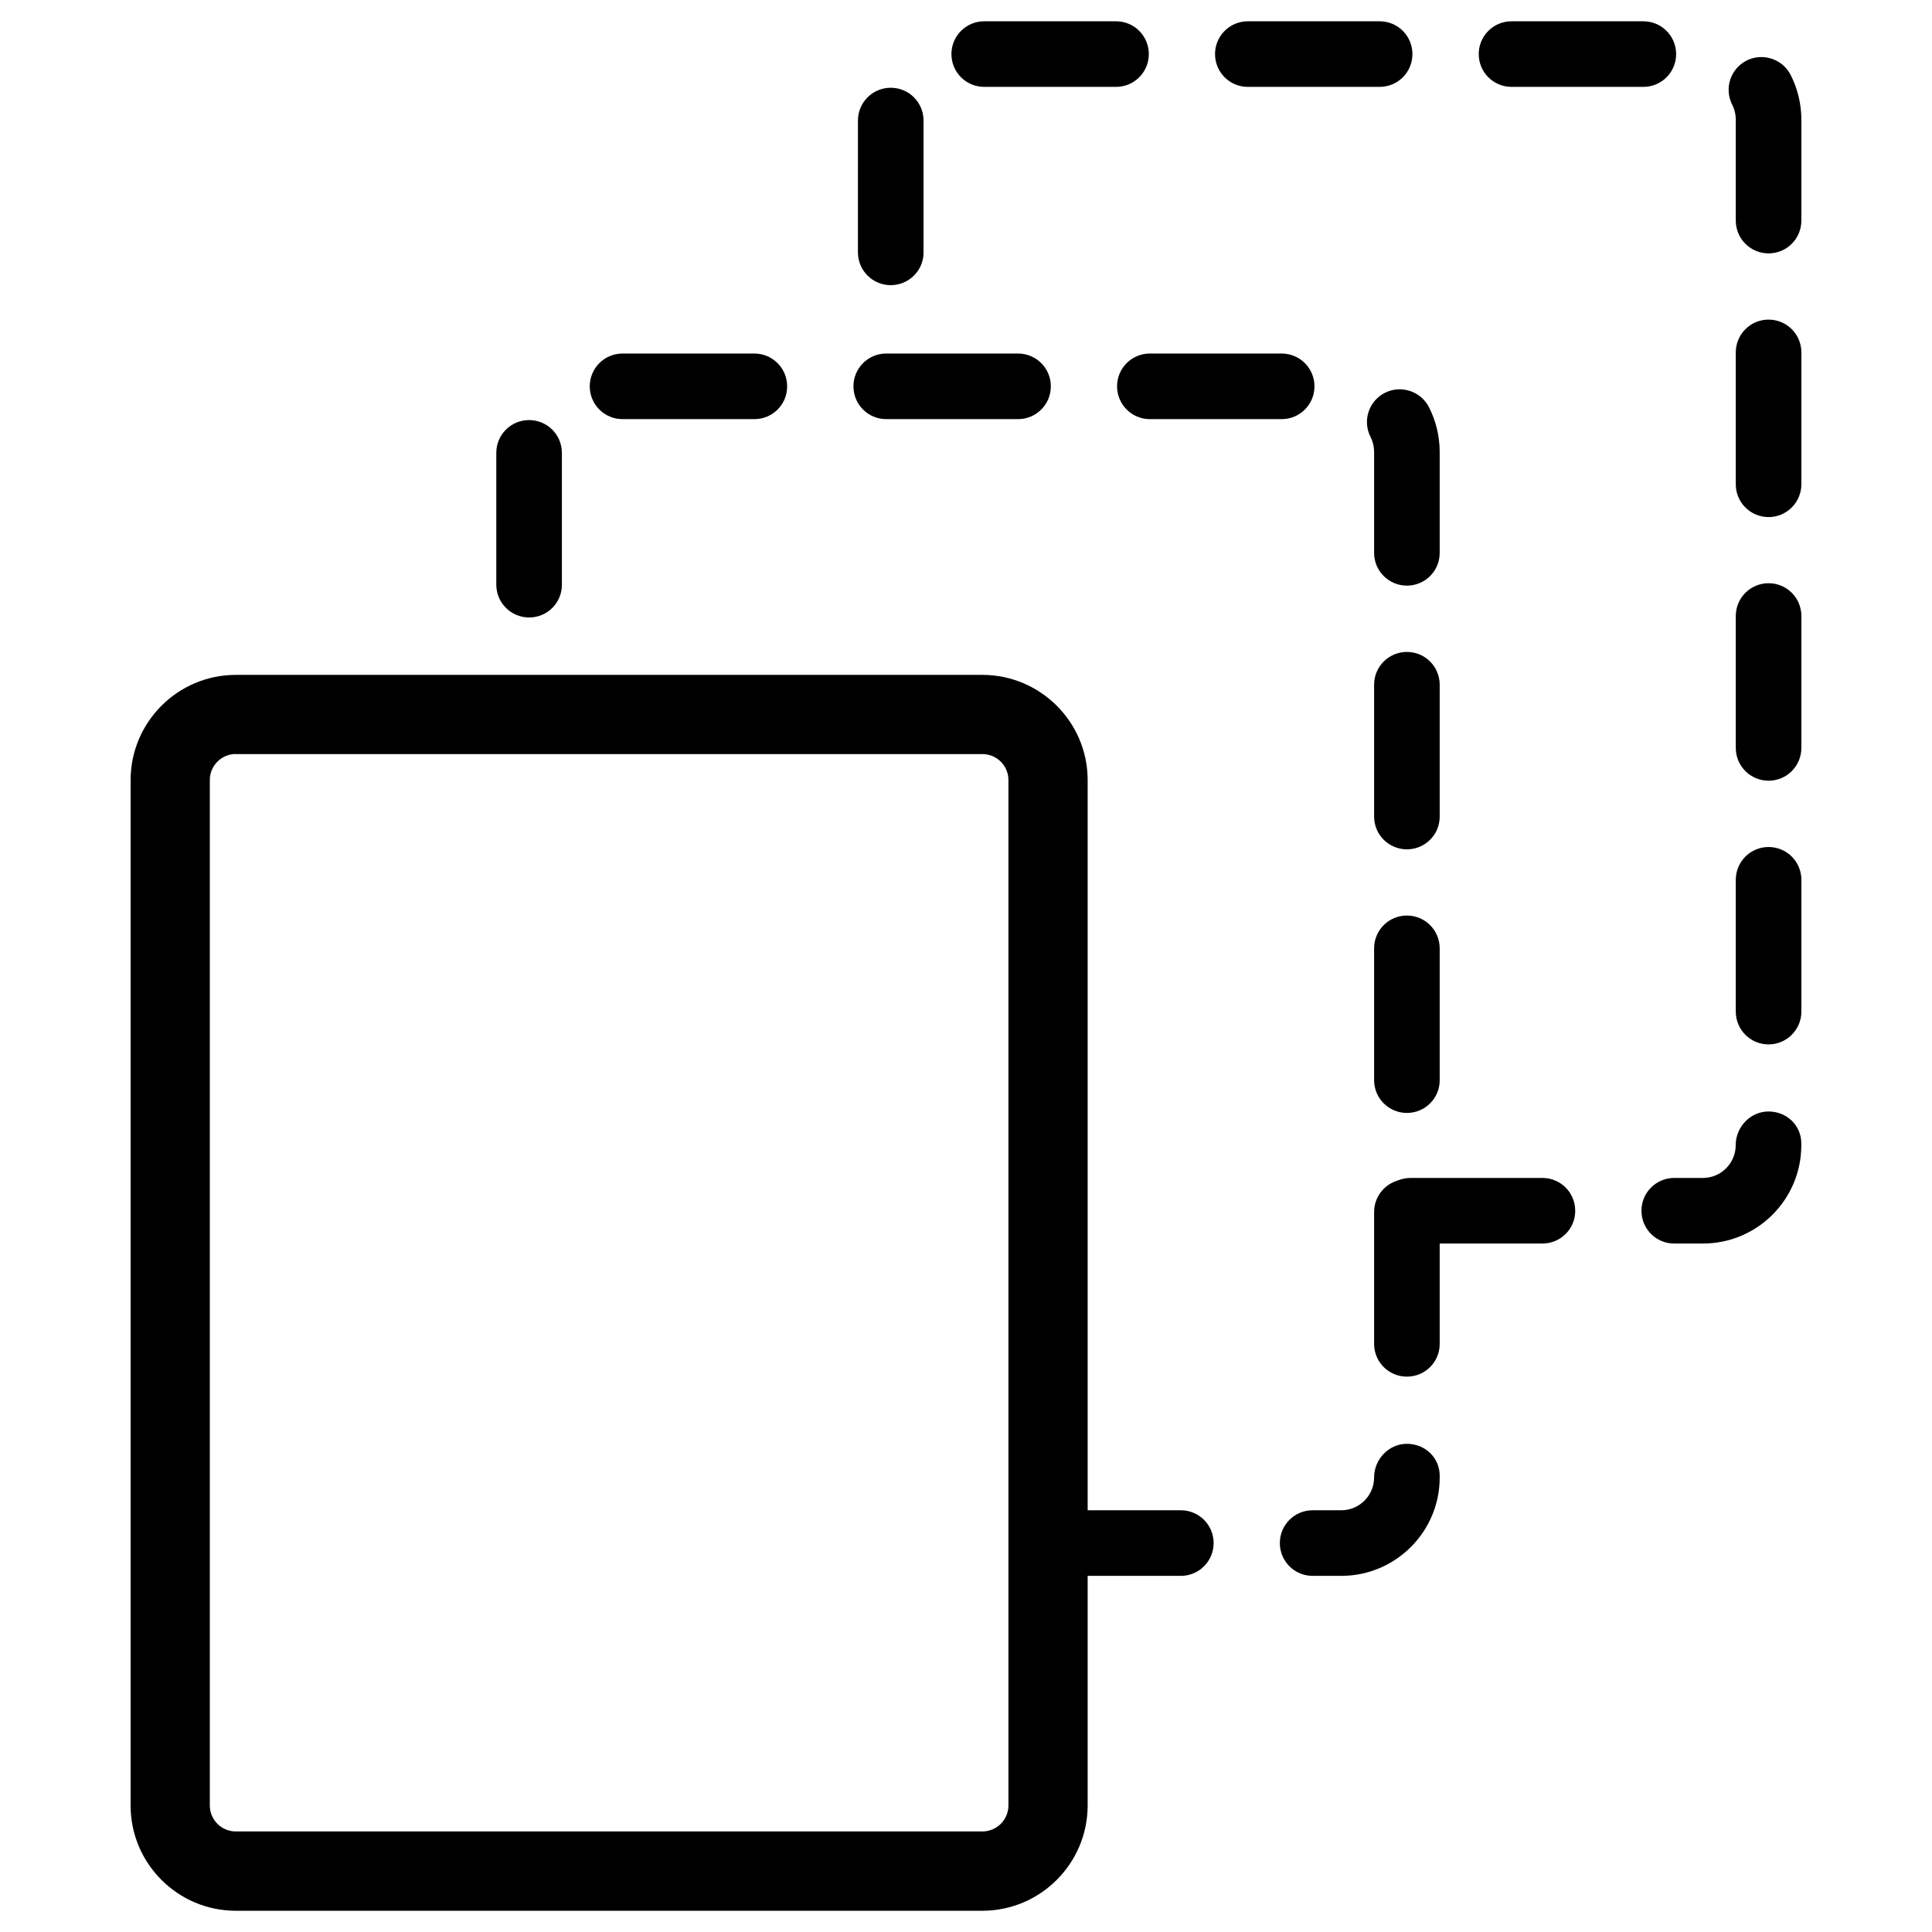
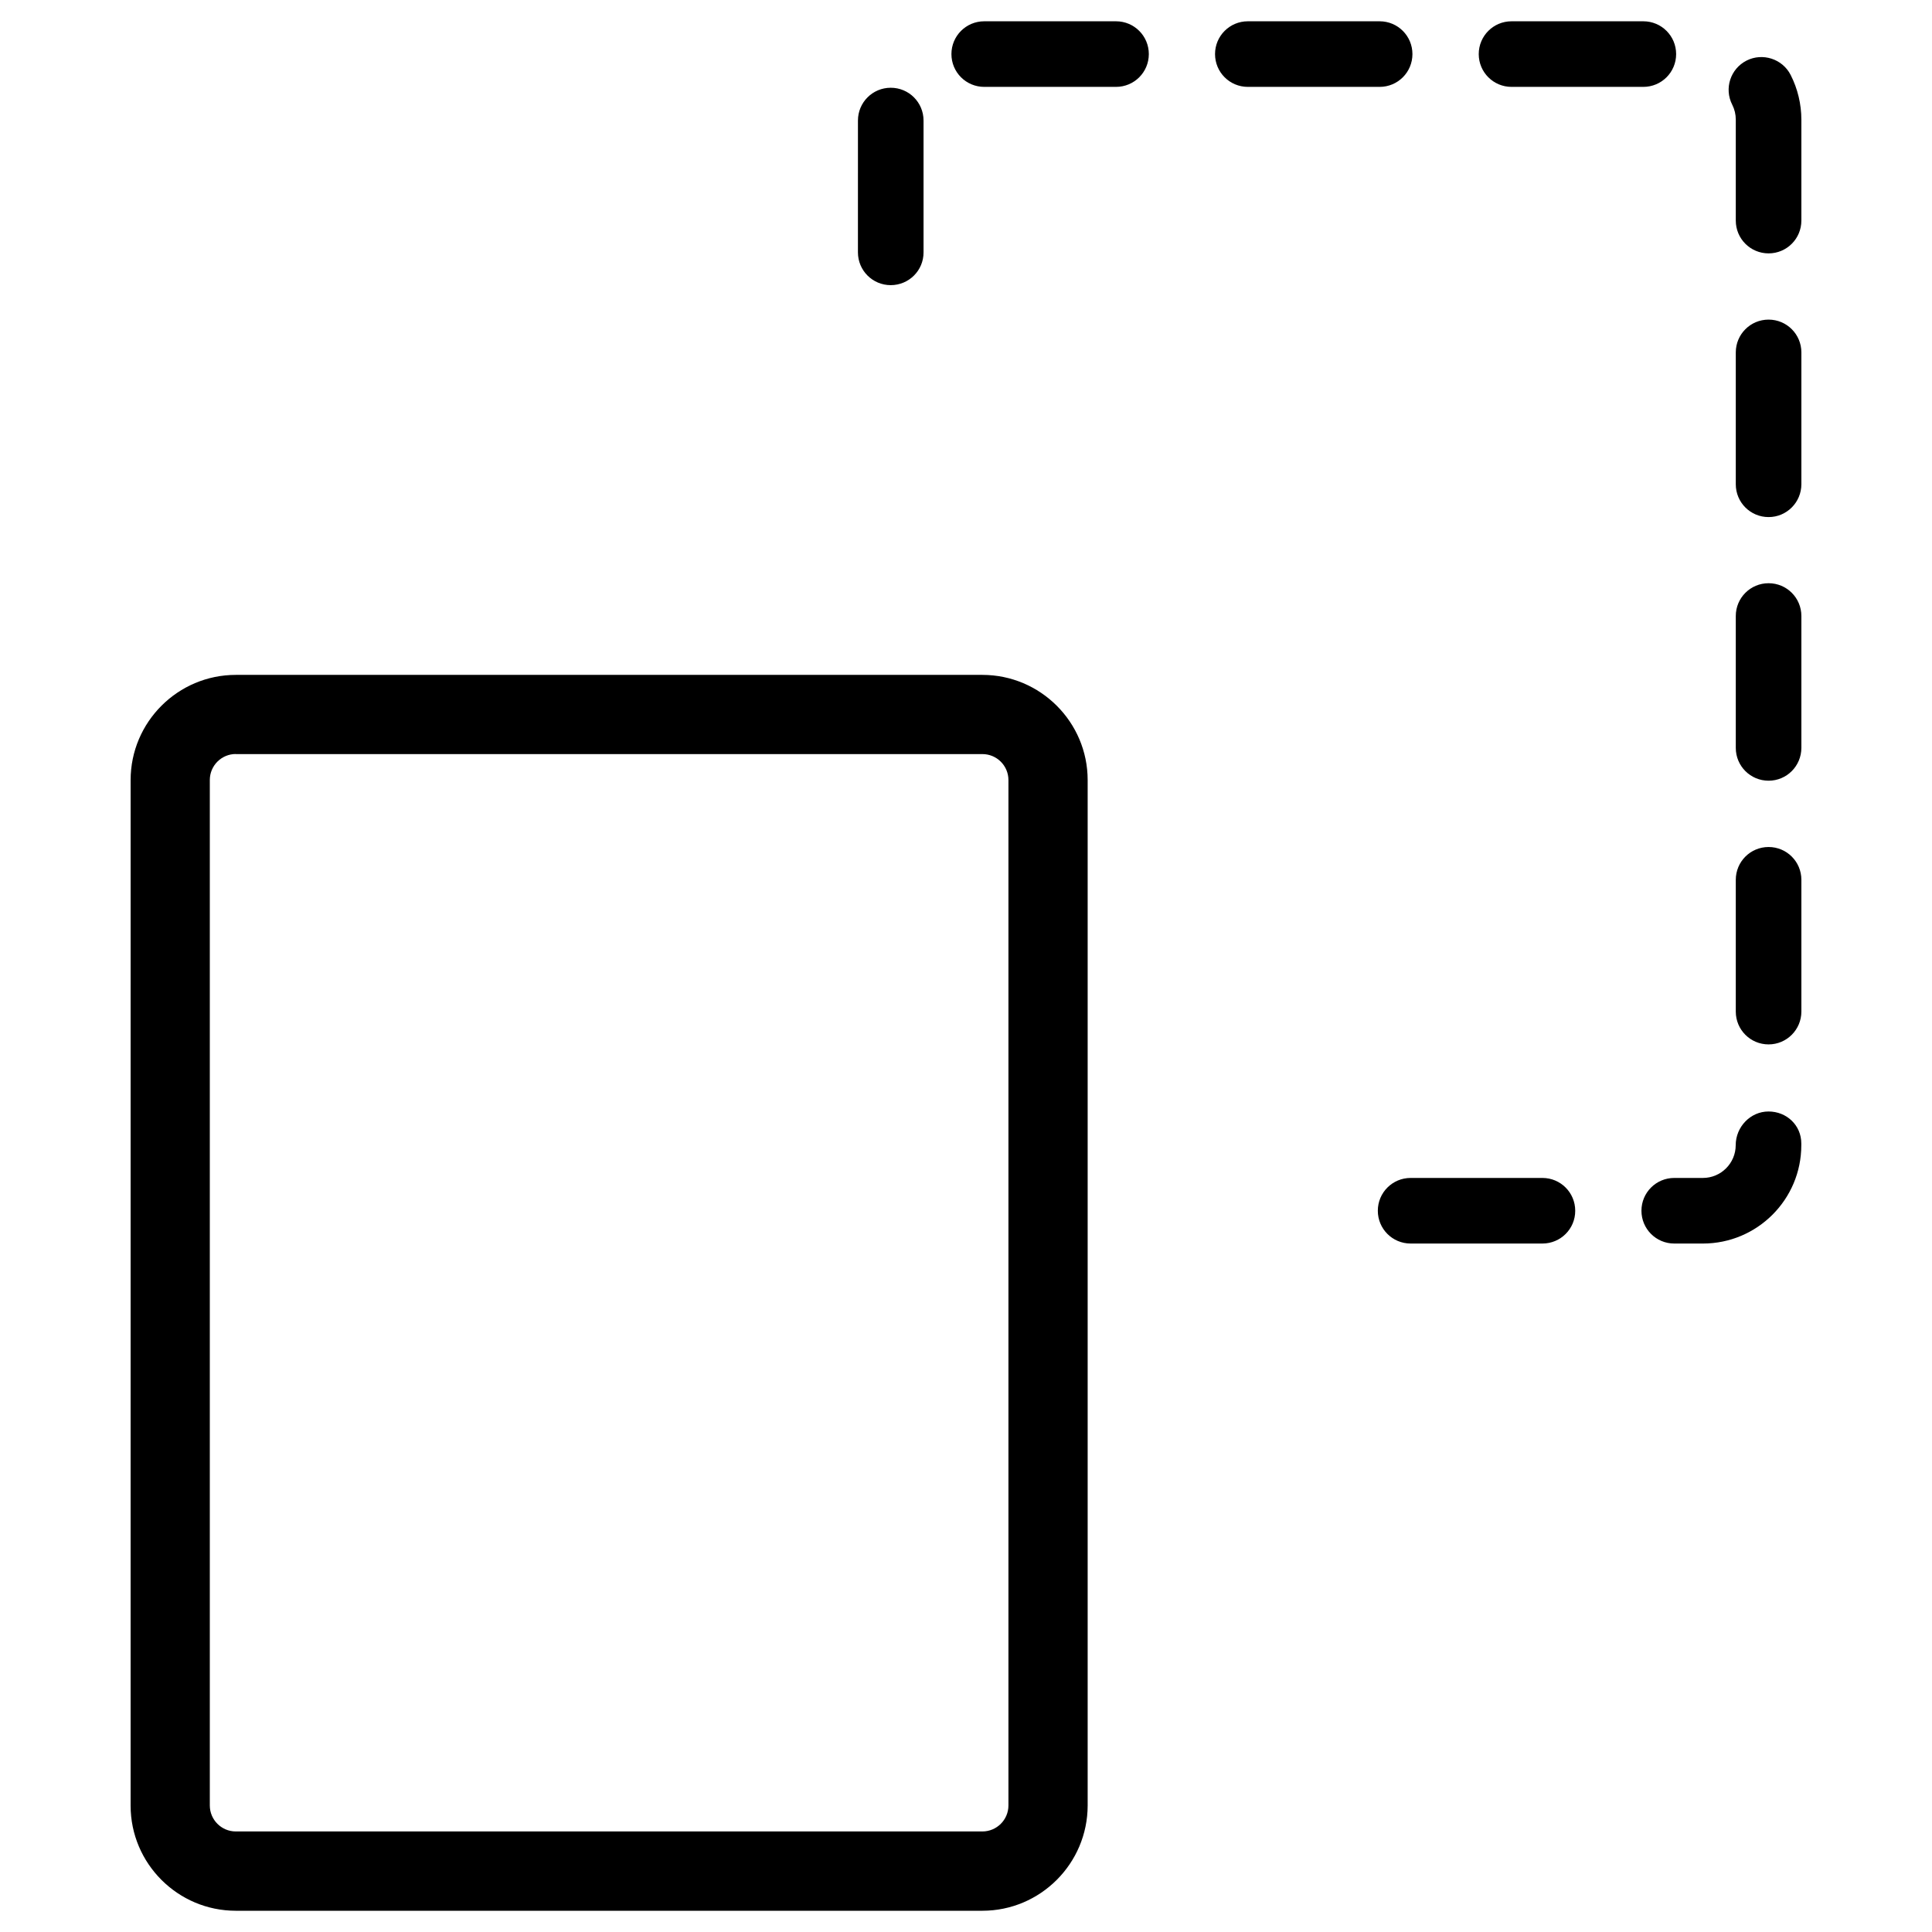
<svg xmlns="http://www.w3.org/2000/svg" fill="#000000" width="800px" height="800px" version="1.1" viewBox="144 144 512 512">
  <g>
    <path d="m404.34 650.37h-197.85c-15.367 0-27.879-12.512-27.879-27.879l0.004-271.76c0-15.367 12.512-27.879 27.879-27.879h197.85c15.367 0 27.898 12.512 27.898 27.879v271.76c-0.023 15.367-12.535 27.879-27.902 27.879zm-197.85-306.55c-3.801 0-6.887 3.086-6.887 6.887v271.76c0 3.801 3.086 6.887 6.887 6.887h197.85c3.801 0 6.906-3.086 6.906-6.887v-271.74c0-3.801-3.086-6.887-6.906-6.887h-197.85z" />
-     <path d="m499.46 561.62h-7.598c-4.809 0-8.691-3.883-8.691-8.691 0-4.809 3.883-8.691 8.691-8.691h7.598c4.785 0 8.691-3.906 8.691-8.691 0-4.809 3.883-8.922 8.691-8.922s8.691 3.652 8.691 8.461v0.461c0.02 14.359-11.691 26.074-26.074 26.074zm-42.527 0h-34.93c-4.809 0-8.691-3.883-8.691-8.691 0-4.809 3.883-8.691 8.691-8.691h34.93c4.809 0 8.691 3.883 8.691 8.691 0 4.809-3.887 8.691-8.691 8.691zm59.91-52.797c-4.809 0-8.691-3.883-8.691-8.691v-34.93c0-4.809 3.883-8.691 8.691-8.691s8.691 3.883 8.691 8.691v34.93c0.02 4.809-3.883 8.691-8.691 8.691zm0-69.883c-4.809 0-8.691-3.883-8.691-8.691v-34.93c0-4.809 3.883-8.691 8.691-8.691s8.691 3.883 8.691 8.691v34.93c0.02 4.809-3.883 8.691-8.691 8.691zm0-69.859c-4.809 0-8.691-3.883-8.691-8.691v-34.93c0-4.809 3.883-8.691 8.691-8.691s8.691 3.883 8.691 8.691v34.93c0.02 4.809-3.883 8.691-8.691 8.691zm-232.61-61.445c-4.805 0-8.711-3.883-8.711-8.691v-34.93c0-4.809 3.883-8.691 8.691-8.691 4.809 0 8.691 3.883 8.691 8.691v34.93c0.02 4.809-3.863 8.691-8.672 8.691zm232.61-8.438c-4.809 0-8.691-3.883-8.691-8.691v-26.742c0-1.406-0.316-2.731-0.945-3.969-2.184-4.281-0.484-9.508 3.801-11.691 4.219-2.141 9.508-0.484 11.691 3.82 1.848 3.633 2.832 7.727 2.832 11.84v26.742c0.023 4.809-3.879 8.691-8.688 8.691zm-33.188-44.125h-34.93c-4.809 0-8.691-3.883-8.691-8.691s3.883-8.691 8.691-8.691h34.93c4.809 0 8.691 3.883 8.691 8.691 0.02 4.809-3.883 8.691-8.691 8.691zm-69.863 0h-34.93c-4.809 0-8.691-3.883-8.691-8.691s3.883-8.691 8.691-8.691h34.93c4.809 0 8.691 3.883 8.691 8.691s-3.883 8.691-8.691 8.691zm-69.859 0h-34.953c-4.809 0-8.691-3.883-8.691-8.691s3.883-8.691 8.691-8.691h34.93c4.809 0 8.691 3.883 8.691 8.691 0.023 4.809-3.863 8.691-8.668 8.691z" />
    <path d="m595.29 473.55h-7.598c-4.809 0-8.691-3.883-8.691-8.691 0-4.809 3.883-8.691 8.691-8.691h7.598c4.785 0 8.691-3.906 8.691-8.691 0-4.809 3.883-8.922 8.691-8.922s8.691 3.652 8.691 8.461v0.461c0.016 14.383-11.676 26.074-26.074 26.074zm-42.531 0h-34.93c-4.809 0-8.691-3.883-8.691-8.691 0-4.809 3.883-8.691 8.691-8.691h34.93c4.809 0 8.691 3.883 8.691 8.691 0.02 4.809-3.883 8.691-8.691 8.691zm59.934-52.773c-4.809 0-8.691-3.883-8.691-8.691v-34.93c0-4.809 3.883-8.691 8.691-8.691s8.691 3.883 8.691 8.691v34.93c-0.004 4.785-3.887 8.691-8.691 8.691zm0-69.883c-4.809 0-8.691-3.883-8.691-8.691v-34.953c0-4.809 3.883-8.691 8.691-8.691s8.691 3.883 8.691 8.691v34.93c-0.004 4.832-3.887 8.715-8.691 8.715zm0-69.863c-4.809 0-8.691-3.883-8.691-8.691v-34.949c0-4.809 3.883-8.691 8.691-8.691s8.691 3.883 8.691 8.691v34.93c-0.004 4.809-3.887 8.711-8.691 8.711zm-232.64-61.465c-4.809 0-8.691-3.883-8.691-8.691l0.004-34.93c0-4.809 3.883-8.691 8.691-8.691s8.691 3.883 8.691 8.691v34.93c0.02 4.809-3.887 8.691-8.695 8.691zm232.64-8.418c-4.809 0-8.691-3.883-8.691-8.691v-26.742c0-1.406-0.316-2.731-0.945-3.969-2.184-4.281-0.484-9.508 3.801-11.691 4.219-2.141 9.508-0.484 11.691 3.82 1.848 3.633 2.832 7.727 2.832 11.84v26.746c0 4.805-3.883 8.688-8.688 8.688zm-33.191-44.125h-34.93c-4.809 0-8.691-3.883-8.691-8.691 0-4.809 3.883-8.691 8.691-8.691h34.93c4.809 0 8.691 3.883 8.691 8.691 0 4.809-3.883 8.691-8.691 8.691zm-69.883 0h-34.93c-4.809 0-8.691-3.883-8.691-8.691 0-4.809 3.883-8.691 8.691-8.691h34.93c4.809 0 8.691 3.883 8.691 8.691 0 4.809-3.883 8.691-8.691 8.691zm-69.859 0h-34.93c-4.809 0-8.691-3.883-8.691-8.691 0-4.809 3.883-8.691 8.691-8.691h34.93c4.809 0 8.691 3.883 8.691 8.691 0 4.809-3.883 8.691-8.691 8.691z" />
  </g>
</svg>